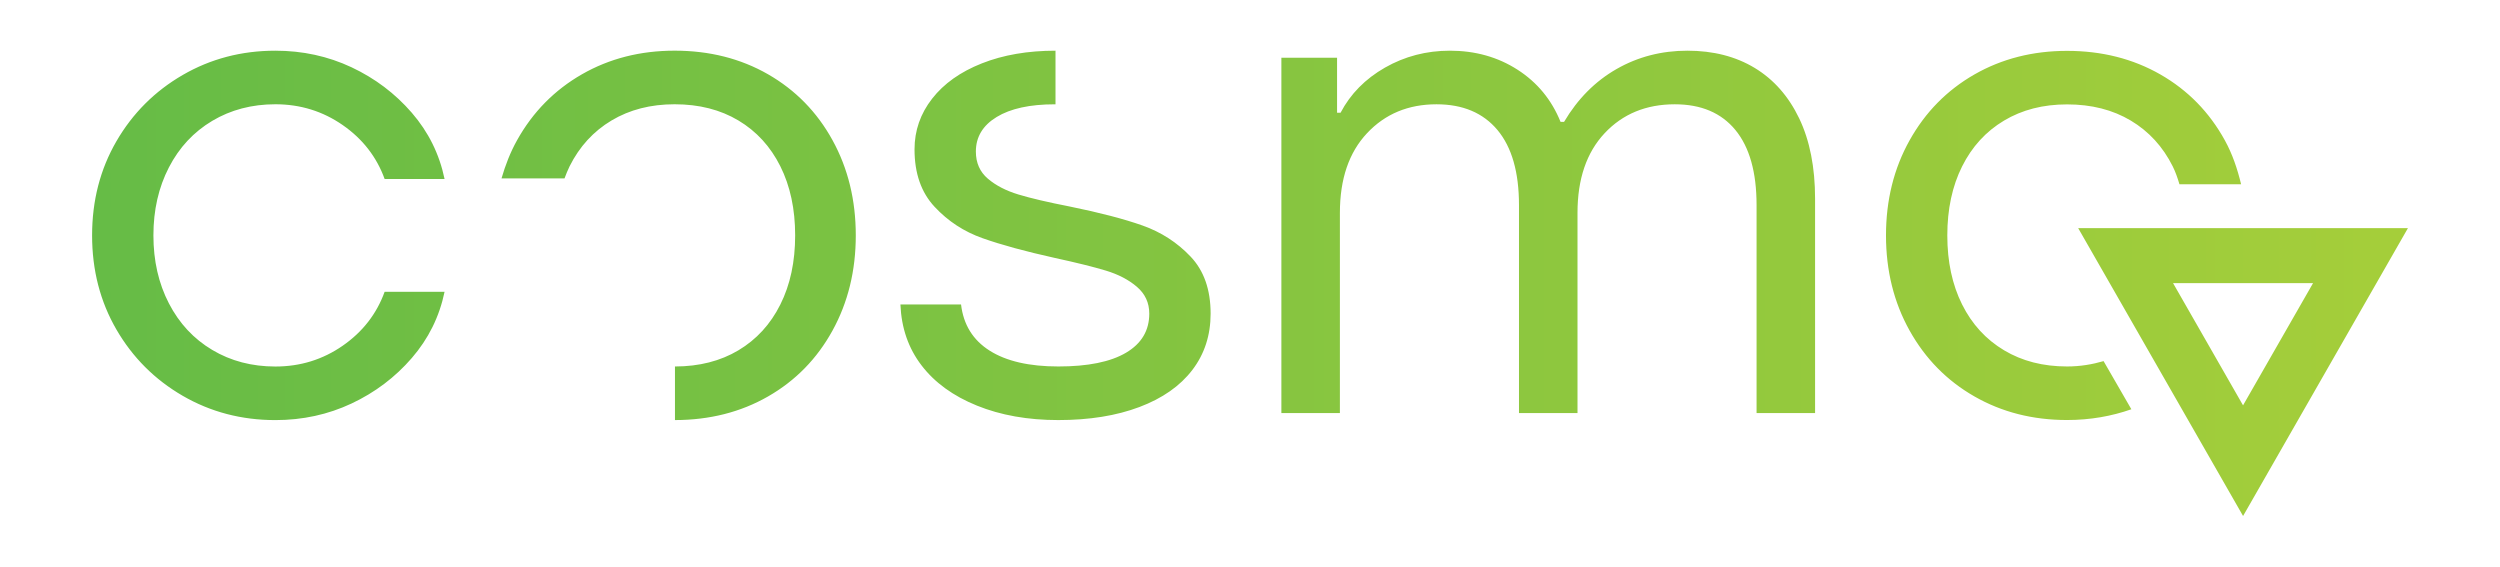
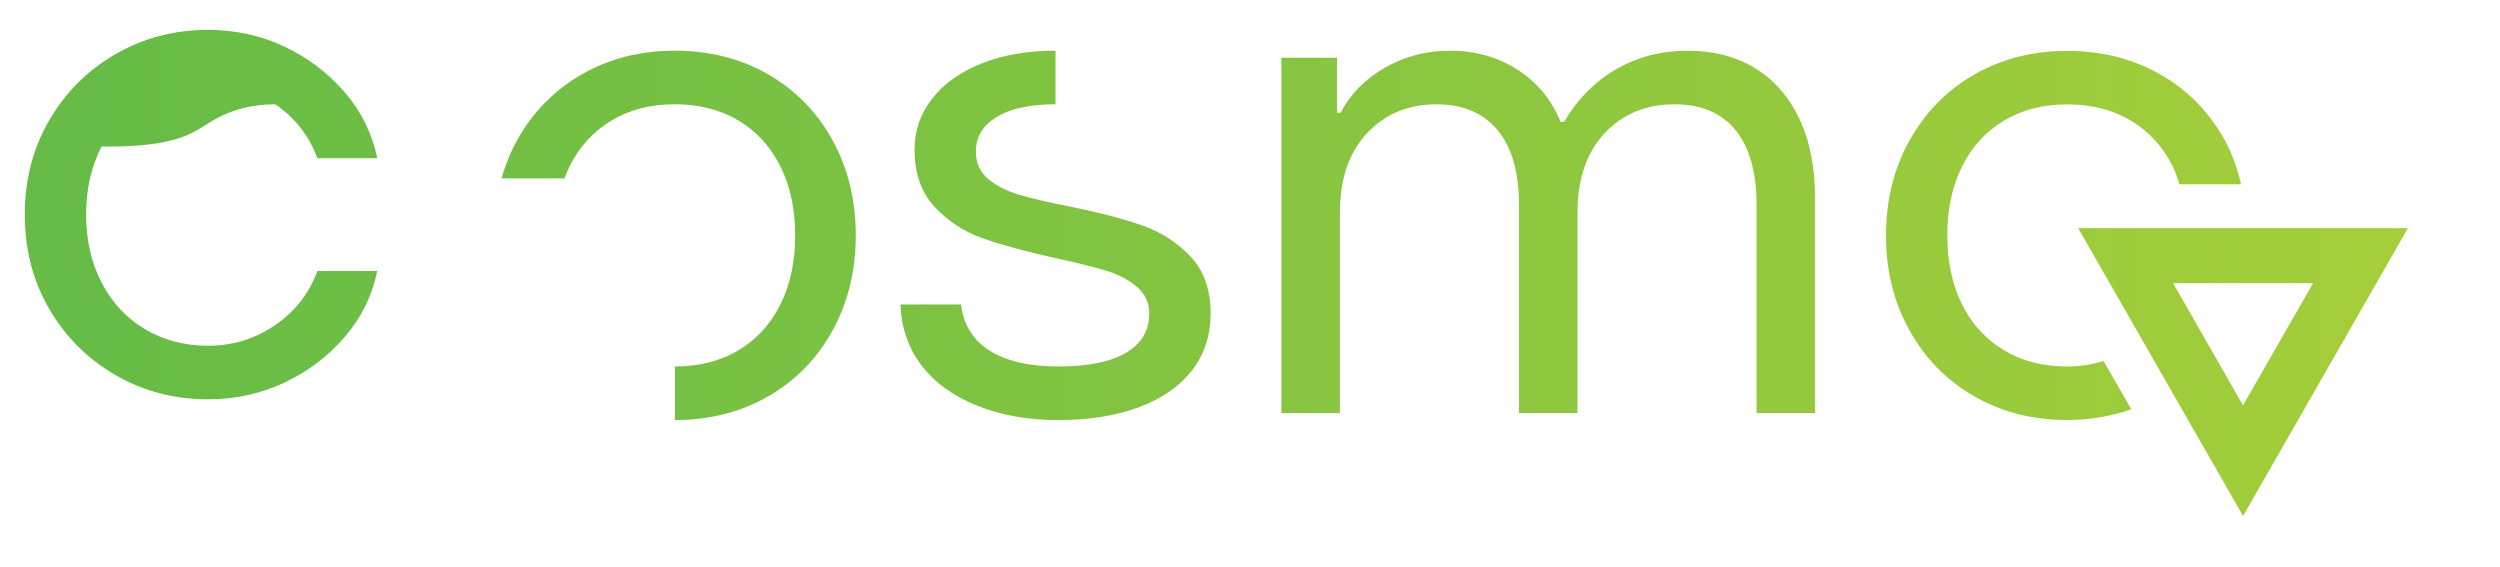
<svg xmlns="http://www.w3.org/2000/svg" version="1.1" id="Layer_1" x="0px" y="0px" viewBox="0 0 971.57 220.23" style="enable-background:new 0 0 971.57 220.23;" xml:space="preserve">
  <style type="text/css">
	.st0{fill:url(#SVGID_1_);}
</style>
  <linearGradient id="SVGID_1_" gradientUnits="userSpaceOnUse" x1="35.785" y1="110.117" x2="935.785" y2="110.117">
    <stop offset="0" style="stop-color:#66BC46" />
    <stop offset="1" style="stop-color:#A5CE3A" />
  </linearGradient>
-   <path class="st0" d="M323.54,54.49c6.03,10.96,9.04,23.29,9.04,36.99c0,13.7-3.01,26.02-9.04,36.98  c-6.03,10.96-14.38,19.5-25.07,25.62c-10.65,6.1-22.7,9.15-36.16,9.17v-20.82c9.44-0.02,17.66-2.11,24.66-6.29  c7.03-4.2,12.47-10.13,16.3-17.81c3.84-7.67,5.75-16.62,5.75-26.85c0-10.23-1.92-19.18-5.75-26.85c-3.83-7.67-9.27-13.61-16.3-17.81  c-7.03-4.2-15.3-6.3-24.79-6.3c-9.31,0-17.49,2.1-24.52,6.3c-7.03,4.2-12.47,10.14-16.3,17.81c-0.75,1.51-1.37,3.1-1.98,4.71h-24.48  c1.5-5.18,3.43-10.16,6.05-14.85c6.12-10.96,14.52-19.49,25.21-25.62c10.68-6.12,22.69-9.18,36.03-9.18  c13.51,0,25.62,3.06,36.3,9.18C309.16,35,317.52,43.54,323.54,54.49z M444.04,87.65c-7.22-2.56-16.67-5.02-28.35-7.4  c-8.4-1.64-15.03-3.19-19.86-4.65c-4.84-1.46-8.81-3.51-11.92-6.16c-3.11-2.65-4.66-6.16-4.66-10.55c0-5.66,2.69-10.14,8.08-13.42  c5.39-3.29,12.92-4.93,22.6-4.93c0.1,0,0.18,0.01,0.27,0.01V19.7c-10.78,0-20.32,1.64-28.63,4.93c-8.31,3.29-14.75,7.85-19.31,13.7  c-4.57,5.85-6.85,12.42-6.85,19.72c0,9.32,2.6,16.76,7.81,22.33c5.2,5.58,11.41,9.64,18.63,12.19c7.21,2.56,16.57,5.12,28.08,7.67  c8.4,1.83,15.02,3.47,19.86,4.93c4.84,1.47,8.86,3.56,12.05,6.3c3.19,2.74,4.8,6.21,4.8,10.41c0,6.57-3.01,11.64-9.04,15.2  c-6.03,3.56-14.79,5.34-26.3,5.34c-11.33,0-20.23-2.05-26.71-6.16c-6.48-4.11-10.18-10.09-11.1-17.94h-23.56  c0.37,9.13,3.1,17.03,8.22,23.7c5.11,6.67,12.28,11.88,21.51,15.61c9.22,3.74,19.77,5.62,31.64,5.62c12.05,0,22.56-1.69,31.51-5.07  c8.95-3.38,15.8-8.17,20.55-14.38c4.75-6.21,7.12-13.52,7.12-21.92c0-9.32-2.6-16.72-7.81-22.19  C457.47,94.22,451.26,90.21,444.04,87.65z M82.5,46.96c7.21-4.29,15.39-6.44,24.52-6.44c9.68,0,18.4,2.7,26.16,8.08  c7.76,5.39,13.19,12.38,16.3,20.96h23.29c-2.01-9.68-6.26-18.26-12.74-25.75c-6.49-7.49-14.29-13.37-23.42-17.67  c-9.14-4.29-19-6.44-29.59-6.44c-13.15,0-25.16,3.15-36.03,9.45c-10.87,6.3-19.45,14.89-25.75,25.75  c-6.3,10.87-9.45,23.06-9.45,36.58c0,13.52,3.15,25.71,9.45,36.58c6.3,10.86,14.89,19.45,25.75,25.75  c10.87,6.3,22.88,9.45,36.03,9.45c10.59,0,20.45-2.15,29.59-6.44c9.13-4.29,16.94-10.18,23.42-17.67  c6.48-7.49,10.73-16.07,12.74-25.75h-23.29c-3.11,8.59-8.54,15.58-16.3,20.96c-7.76,5.39-16.49,8.08-26.16,8.08  c-9.13,0-17.31-2.14-24.52-6.44c-7.22-4.29-12.83-10.32-16.85-18.08c-4.02-7.76-6.03-16.57-6.03-26.44c0-9.86,2.01-18.67,6.03-26.44  C69.66,57.28,75.28,51.26,82.5,46.96z M803.32,142.42c-9.31,0-17.48-2.09-24.5-6.3c-7.03-4.2-12.46-10.13-16.29-17.79  c-3.83-7.67-5.75-16.61-5.75-26.83s1.92-19.17,5.75-26.83c3.83-7.66,9.26-13.6,16.29-17.8c7.02-4.2,15.19-6.3,24.5-6.3  c9.49,0,17.75,2.1,24.78,6.3c7.02,4.2,12.46,10.13,16.29,17.8c1.08,2.17,1.89,4.52,2.6,6.93h23.96c-1.44-5.99-3.38-11.75-6.31-17.06  c-6.02-10.95-14.37-19.48-25.05-25.6c-10.68-6.11-22.77-9.17-36.28-9.17c-13.32,0-25.32,3.06-36,9.17  c-10.68,6.12-19.07,14.65-25.19,25.6c-6.12,10.95-9.17,23.27-9.17,36.96c0,13.69,3.06,26.01,9.17,36.96  c6.11,10.95,14.51,19.49,25.19,25.6c10.68,6.12,22.68,9.17,36,9.17c8.98,0,17.28-1.47,25-4.18l-10.8-18.71  C813.12,141.61,808.46,142.42,803.32,142.42z M935.79,88.66l-64.07,111.87L807.64,88.66H935.79z M871.71,157.53l27.21-47.5h-54.41  L871.71,157.53z M681.94,26.41c-7.4-4.47-16.12-6.71-26.16-6.71c-10.05,0-19.22,2.37-27.53,7.12c-8.31,4.75-15.12,11.6-20.41,20.54  h-1.37c-3.47-8.58-9.04-15.34-16.71-20.27c-7.67-4.93-16.44-7.39-26.3-7.39c-9.13,0-17.53,2.19-25.21,6.57  c-7.67,4.38-13.43,10.23-17.26,17.53h-1.37V22.44h-21.64v21.61v116.47h22.74V82.72c0-13.15,3.51-23.47,10.55-30.96  c7.03-7.49,16.03-11.23,26.99-11.23c10.23,0,18.12,3.33,23.7,10c5.57,6.67,8.36,16.4,8.36,29.18v80.82h22.74V82.72  c0-13.15,3.52-23.47,10.55-30.96c7.03-7.49,16.12-11.23,27.26-11.23c10.23,0,18.08,3.33,23.56,10c5.48,6.67,8.22,16.4,8.22,29.18  v80.82h22.74V77.24c0-12.23-2.06-22.65-6.17-31.23C695.09,37.42,689.34,30.89,681.94,26.41z" />
+   <path class="st0" d="M323.54,54.49c6.03,10.96,9.04,23.29,9.04,36.99c0,13.7-3.01,26.02-9.04,36.98  c-6.03,10.96-14.38,19.5-25.07,25.62c-10.65,6.1-22.7,9.15-36.16,9.17v-20.82c9.44-0.02,17.66-2.11,24.66-6.29  c7.03-4.2,12.47-10.13,16.3-17.81c3.84-7.67,5.75-16.62,5.75-26.85c0-10.23-1.92-19.18-5.75-26.85c-3.83-7.67-9.27-13.61-16.3-17.81  c-7.03-4.2-15.3-6.3-24.79-6.3c-9.31,0-17.49,2.1-24.52,6.3c-7.03,4.2-12.47,10.14-16.3,17.81c-0.75,1.51-1.37,3.1-1.98,4.71h-24.48  c1.5-5.18,3.43-10.16,6.05-14.85c6.12-10.96,14.52-19.49,25.21-25.62c10.68-6.12,22.69-9.18,36.03-9.18  c13.51,0,25.62,3.06,36.3,9.18C309.16,35,317.52,43.54,323.54,54.49z M444.04,87.65c-7.22-2.56-16.67-5.02-28.35-7.4  c-8.4-1.64-15.03-3.19-19.86-4.65c-4.84-1.46-8.81-3.51-11.92-6.16c-3.11-2.65-4.66-6.16-4.66-10.55c0-5.66,2.69-10.14,8.08-13.42  c5.39-3.29,12.92-4.93,22.6-4.93c0.1,0,0.18,0.01,0.27,0.01V19.7c-10.78,0-20.32,1.64-28.63,4.93c-8.31,3.29-14.75,7.85-19.31,13.7  c-4.57,5.85-6.85,12.42-6.85,19.72c0,9.32,2.6,16.76,7.81,22.33c5.2,5.58,11.41,9.64,18.63,12.19c7.21,2.56,16.57,5.12,28.08,7.67  c8.4,1.83,15.02,3.47,19.86,4.93c4.84,1.47,8.86,3.56,12.05,6.3c3.19,2.74,4.8,6.21,4.8,10.41c0,6.57-3.01,11.64-9.04,15.2  c-6.03,3.56-14.79,5.34-26.3,5.34c-11.33,0-20.23-2.05-26.71-6.16c-6.48-4.11-10.18-10.09-11.1-17.94h-23.56  c0.37,9.13,3.1,17.03,8.22,23.7c5.11,6.67,12.28,11.88,21.51,15.61c9.22,3.74,19.77,5.62,31.64,5.62c12.05,0,22.56-1.69,31.51-5.07  c8.95-3.38,15.8-8.17,20.55-14.38c4.75-6.21,7.12-13.52,7.12-21.92c0-9.32-2.6-16.72-7.81-22.19  C457.47,94.22,451.26,90.21,444.04,87.65z M82.5,46.96c7.21-4.29,15.39-6.44,24.52-6.44c7.76,5.39,13.19,12.38,16.3,20.96h23.29c-2.01-9.68-6.26-18.26-12.74-25.75c-6.49-7.49-14.29-13.37-23.42-17.67  c-9.14-4.29-19-6.44-29.59-6.44c-13.15,0-25.16,3.15-36.03,9.45c-10.87,6.3-19.45,14.89-25.75,25.75  c-6.3,10.87-9.45,23.06-9.45,36.58c0,13.52,3.15,25.71,9.45,36.58c6.3,10.86,14.89,19.45,25.75,25.75  c10.87,6.3,22.88,9.45,36.03,9.45c10.59,0,20.45-2.15,29.59-6.44c9.13-4.29,16.94-10.18,23.42-17.67  c6.48-7.49,10.73-16.07,12.74-25.75h-23.29c-3.11,8.59-8.54,15.58-16.3,20.96c-7.76,5.39-16.49,8.08-26.16,8.08  c-9.13,0-17.31-2.14-24.52-6.44c-7.22-4.29-12.83-10.32-16.85-18.08c-4.02-7.76-6.03-16.57-6.03-26.44c0-9.86,2.01-18.67,6.03-26.44  C69.66,57.28,75.28,51.26,82.5,46.96z M803.32,142.42c-9.31,0-17.48-2.09-24.5-6.3c-7.03-4.2-12.46-10.13-16.29-17.79  c-3.83-7.67-5.75-16.61-5.75-26.83s1.92-19.17,5.75-26.83c3.83-7.66,9.26-13.6,16.29-17.8c7.02-4.2,15.19-6.3,24.5-6.3  c9.49,0,17.75,2.1,24.78,6.3c7.02,4.2,12.46,10.13,16.29,17.8c1.08,2.17,1.89,4.52,2.6,6.93h23.96c-1.44-5.99-3.38-11.75-6.31-17.06  c-6.02-10.95-14.37-19.48-25.05-25.6c-10.68-6.11-22.77-9.17-36.28-9.17c-13.32,0-25.32,3.06-36,9.17  c-10.68,6.12-19.07,14.65-25.19,25.6c-6.12,10.95-9.17,23.27-9.17,36.96c0,13.69,3.06,26.01,9.17,36.96  c6.11,10.95,14.51,19.49,25.19,25.6c10.68,6.12,22.68,9.17,36,9.17c8.98,0,17.28-1.47,25-4.18l-10.8-18.71  C813.12,141.61,808.46,142.42,803.32,142.42z M935.79,88.66l-64.07,111.87L807.64,88.66H935.79z M871.71,157.53l27.21-47.5h-54.41  L871.71,157.53z M681.94,26.41c-7.4-4.47-16.12-6.71-26.16-6.71c-10.05,0-19.22,2.37-27.53,7.12c-8.31,4.75-15.12,11.6-20.41,20.54  h-1.37c-3.47-8.58-9.04-15.34-16.71-20.27c-7.67-4.93-16.44-7.39-26.3-7.39c-9.13,0-17.53,2.19-25.21,6.57  c-7.67,4.38-13.43,10.23-17.26,17.53h-1.37V22.44h-21.64v21.61v116.47h22.74V82.72c0-13.15,3.51-23.47,10.55-30.96  c7.03-7.49,16.03-11.23,26.99-11.23c10.23,0,18.12,3.33,23.7,10c5.57,6.67,8.36,16.4,8.36,29.18v80.82h22.74V82.72  c0-13.15,3.52-23.47,10.55-30.96c7.03-7.49,16.12-11.23,27.26-11.23c10.23,0,18.08,3.33,23.56,10c5.48,6.67,8.22,16.4,8.22,29.18  v80.82h22.74V77.24c0-12.23-2.06-22.65-6.17-31.23C695.09,37.42,689.34,30.89,681.94,26.41z" />
</svg>